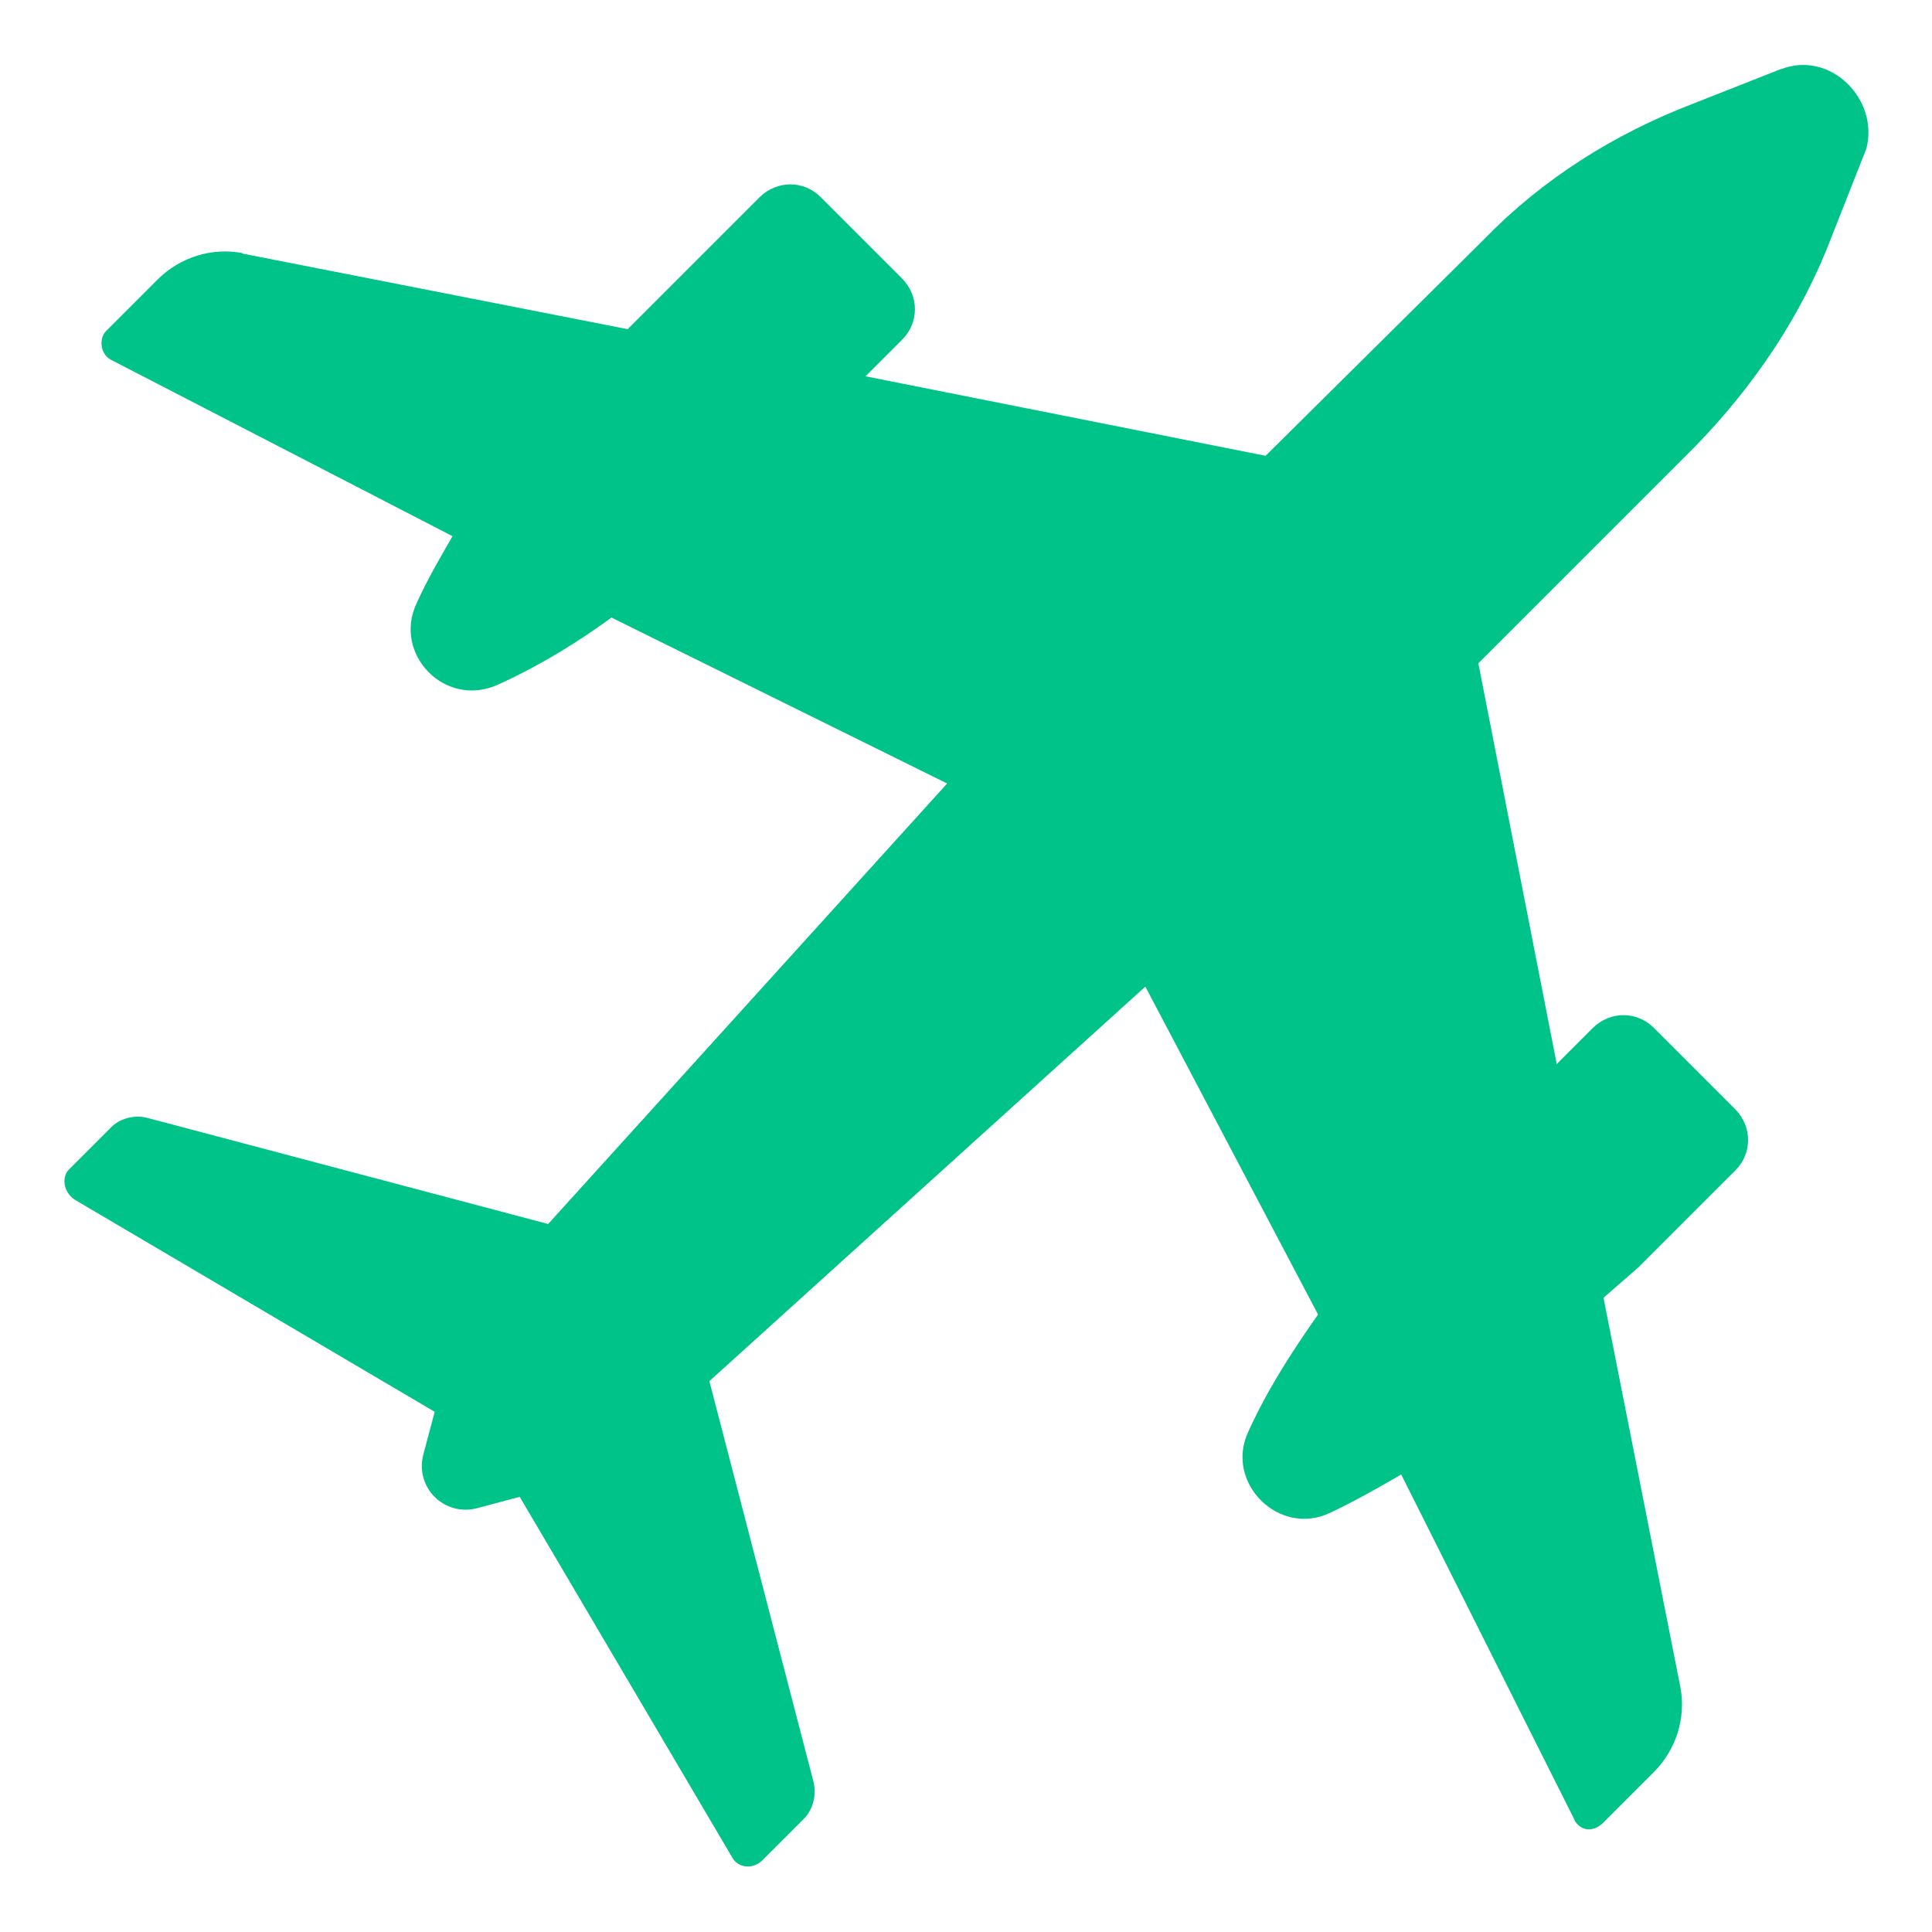
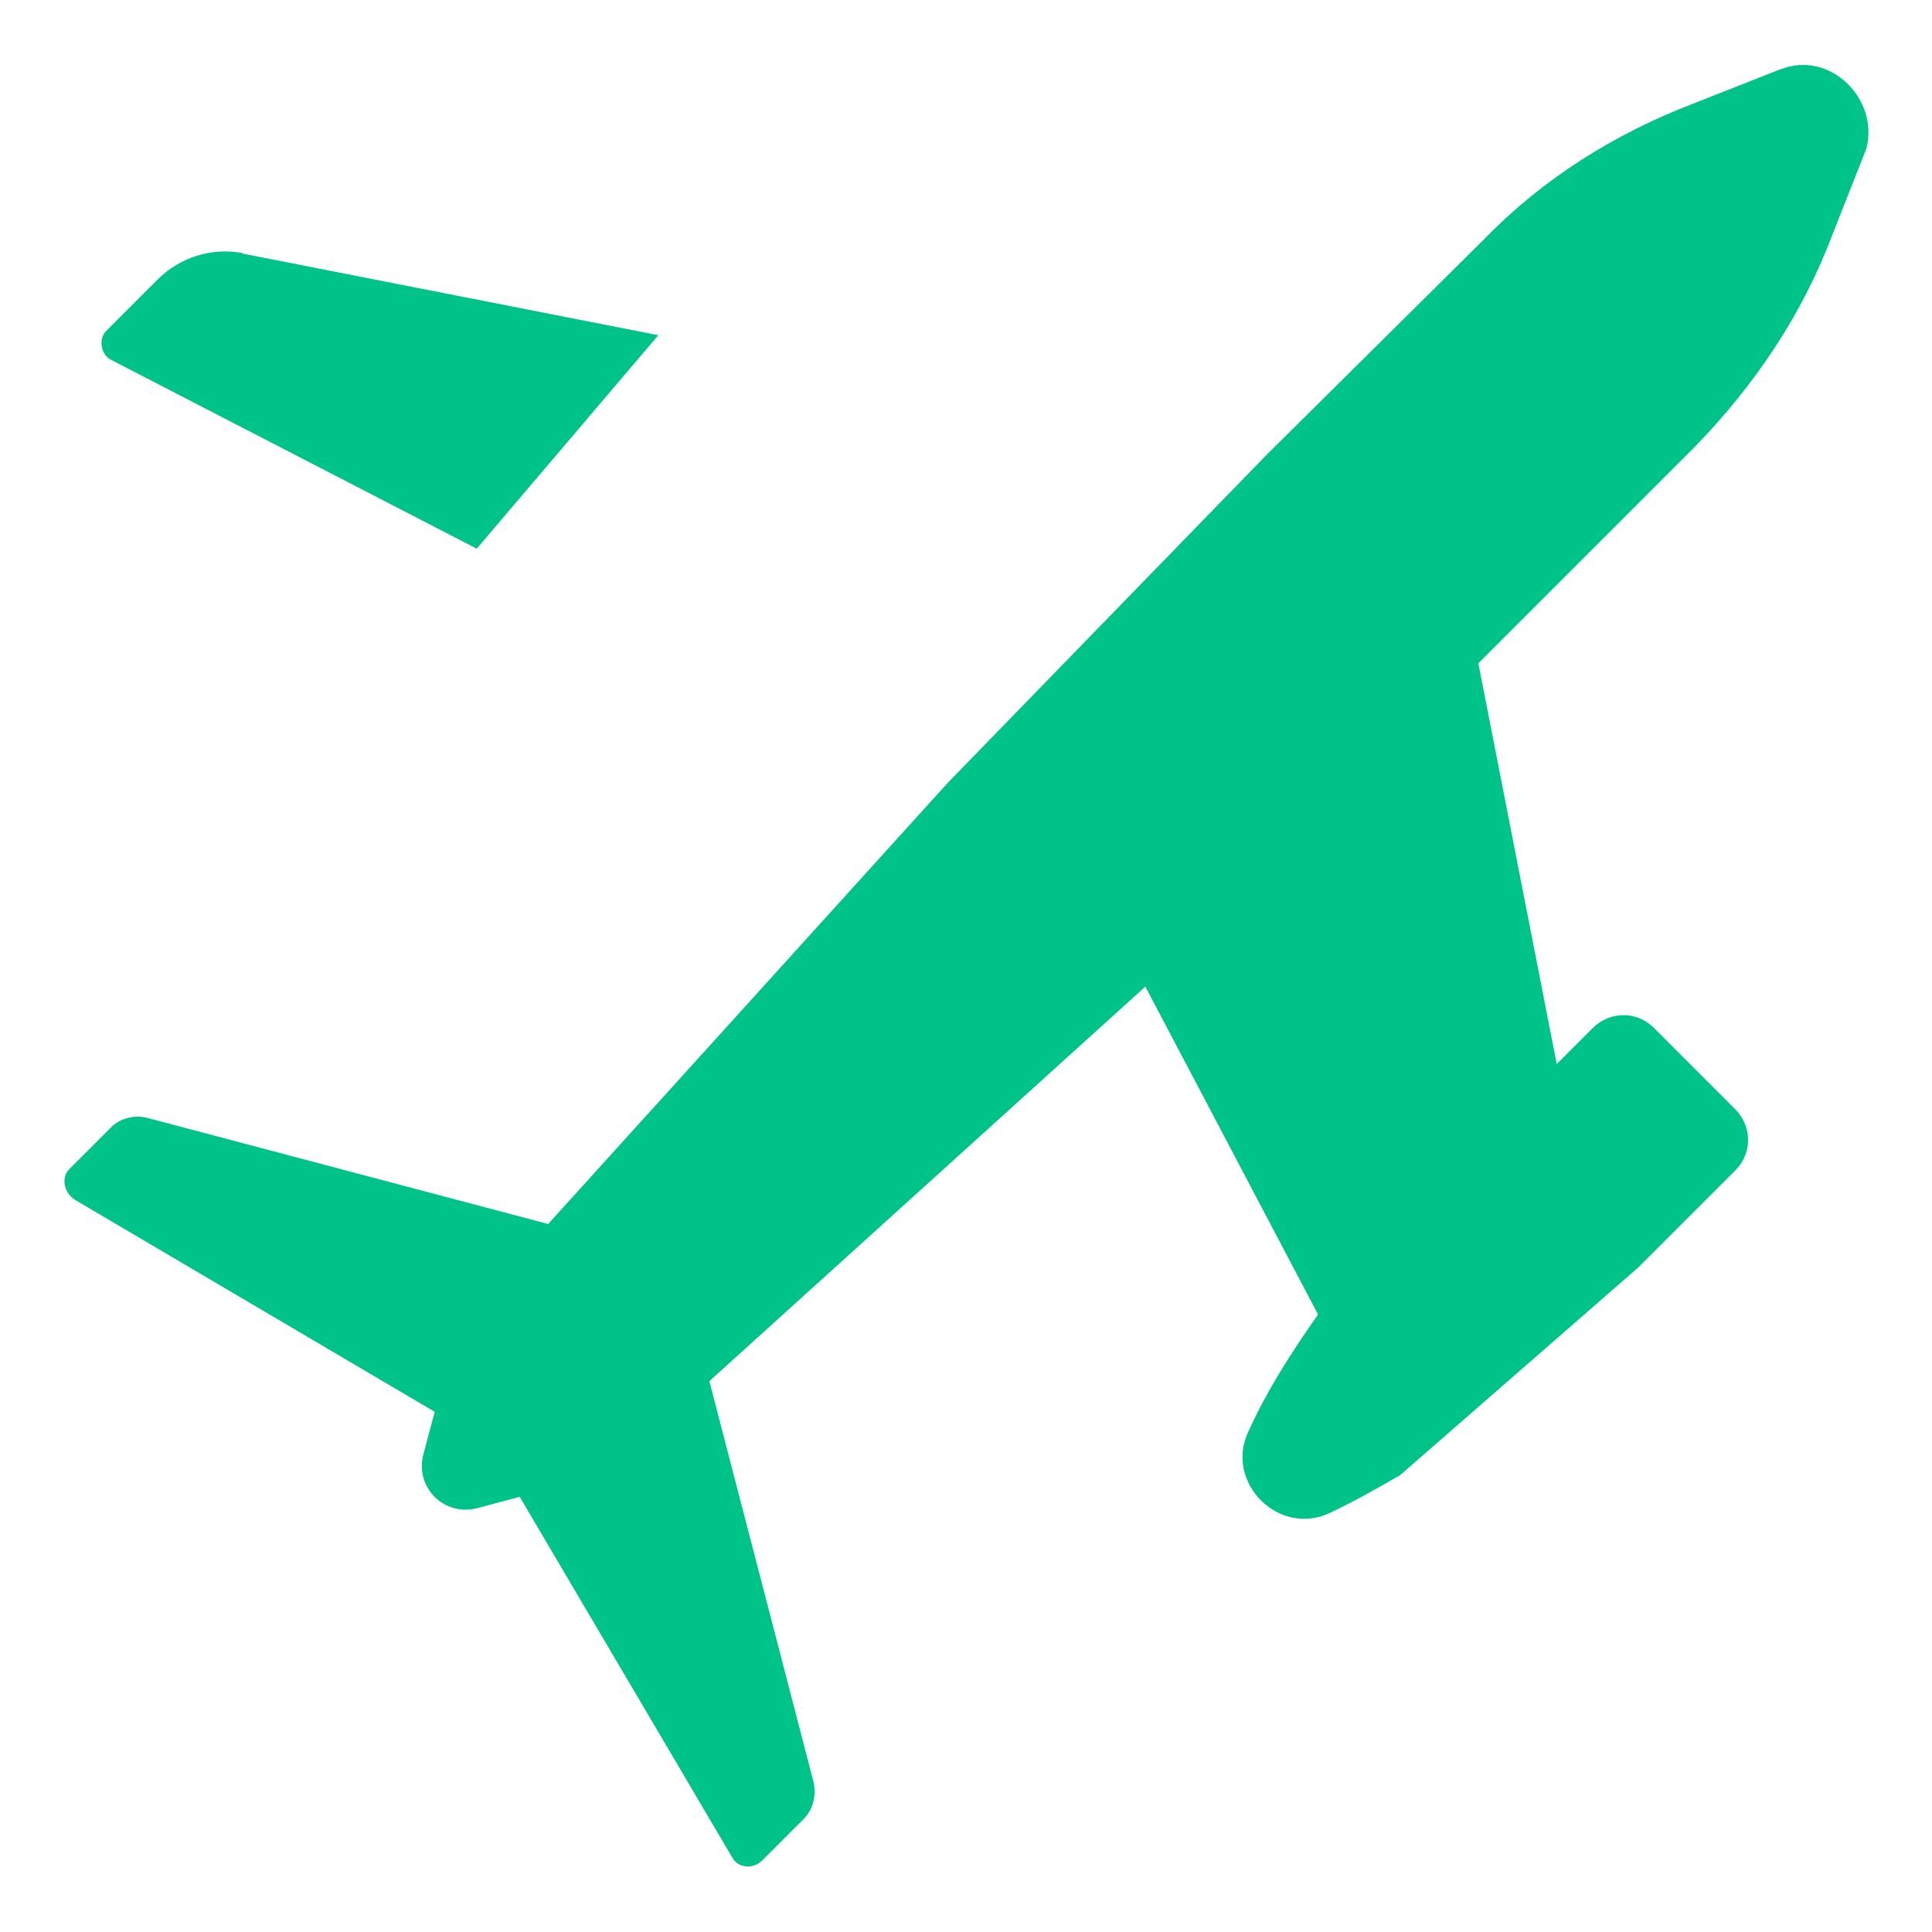
<svg xmlns="http://www.w3.org/2000/svg" viewBox="0 0 40 40">
  <g id="Layer_1">
    <path d="m36.87,1.43h0l-1.8.71c-1.65.63-3.14,1.57-4.35,2.82l-4.51,4.47-6.59,6.78-8.94,9.87,3.25,3.2,9.89-8.95,6.78-6.59,4.51-4.51c1.22-1.26,2.2-2.71,2.82-4.35l.71-1.8c.27-1.02-.74-2.04-1.76-1.65Z" style="fill:#00c389;" />
  </g>
  <g id="Left-Upper">
    <path d="m5.02,5.24c-.63-.12-1.29.08-1.76.55l-1.06,1.06c-.16.16-.12.47.08.59l7.59,3.92,3.76-4.42-8.61-1.69Z" style="fill:#00c389;" />
  </g>
  <g id="Left-Engine">
-     <path d="m17.93,7.78l.75-.75c.35-.35.35-.9,0-1.26l-1.69-1.69c-.35-.35-.9-.35-1.26,0l-2.71,2.71-3.61,4.24c-.27.47-.55.94-.78,1.45-.51,1.06.59,2.2,1.69,1.69.86-.39,1.69-.9,2.43-1.45l5.18-4.94Z" style="fill:#00c389;" />
-   </g>
+     </g>
  <g id="Left-Upper-2">
-     <polygon points="17.16 7.64 12.04 12.48 19.85 16.34 26.52 9.5 17.16 7.64" style="fill:#00c389;" />
-   </g>
+     </g>
  <g id="Right-Engine">
    <path d="m27.3,27.2c-.55.78-1.06,1.57-1.45,2.43-.51,1.06.63,2.2,1.69,1.69.51-.24.98-.51,1.45-.78l4.93-4.3,2.01-2.01c.35-.35.35-.9,0-1.26l-1.69-1.69c-.35-.35-.9-.35-1.26,0l-.75.75-4.94,5.18Z" style="fill:#00c389;" />
  </g>
  <g id="Right-Lower">
-     <path d="m32.59,37.67c.12.24.39.27.59.08l1.06-1.06c.47-.47.67-1.14.55-1.76l-1.67-8.46-4.42,3.44,3.9,7.77Z" style="fill:#00c389;" />
-   </g>
+     </g>
  <g id="Right-Upper">
    <polygon points="27.66 27.92 32.36 22.69 30.39 12.62 23.42 19.87 27.66 27.92" style="fill:#00c389;" />
  </g>
  <g id="Layer_2">
    <path d="m11.38,25.35l-8.31-2.2c-.27-.08-.59,0-.78.2l-.86.86c-.16.16-.12.47.12.63l7.45,4.39-.24.9c-.16.67.43,1.26,1.1,1.1l.9-.24,4.39,7.45c.12.24.43.27.63.08l.86-.86c.2-.2.27-.51.2-.78l-2.16-8.31.02-.02-3.29-3.22-.03.03Z" style="fill:#00c389;" />
  </g>
</svg>